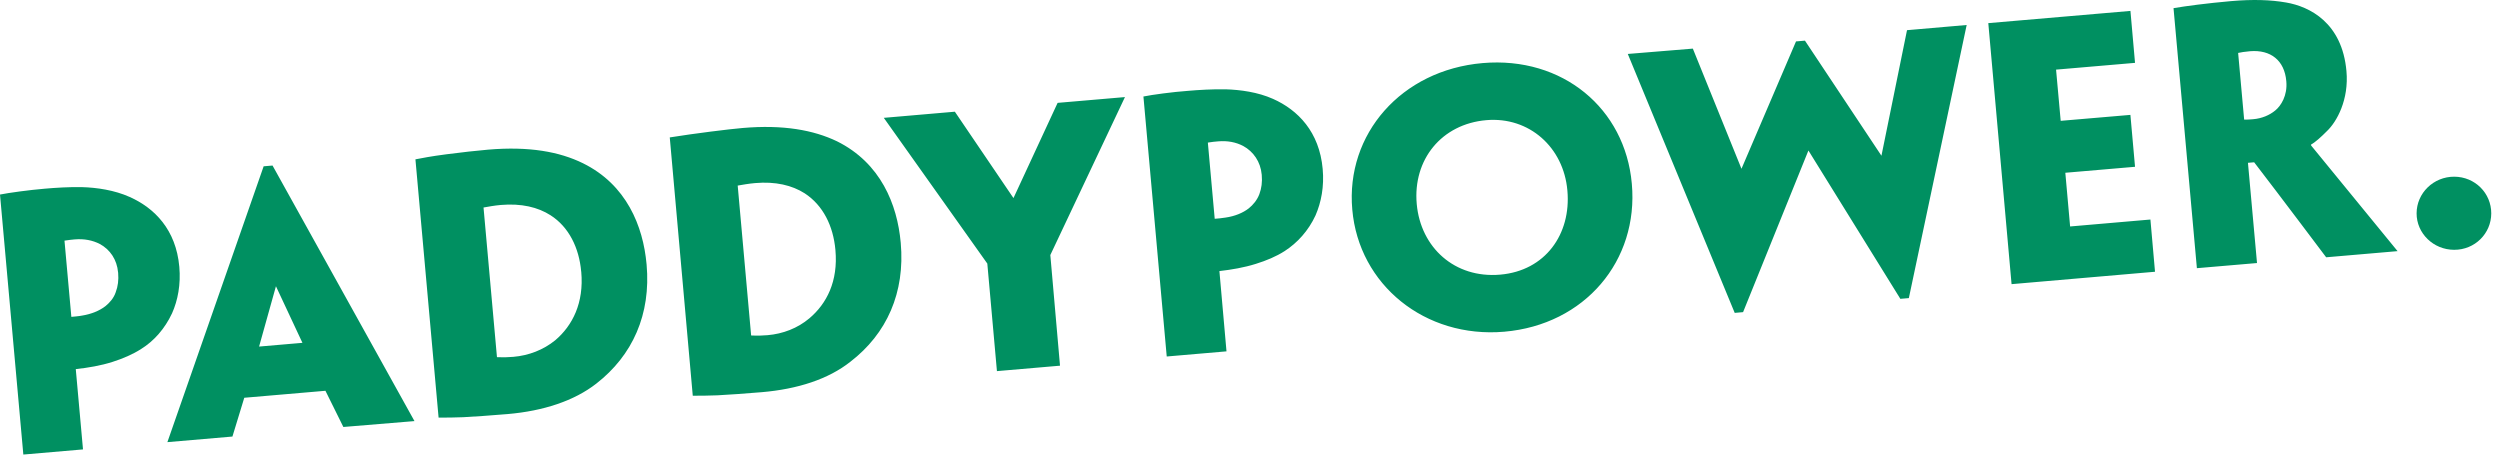
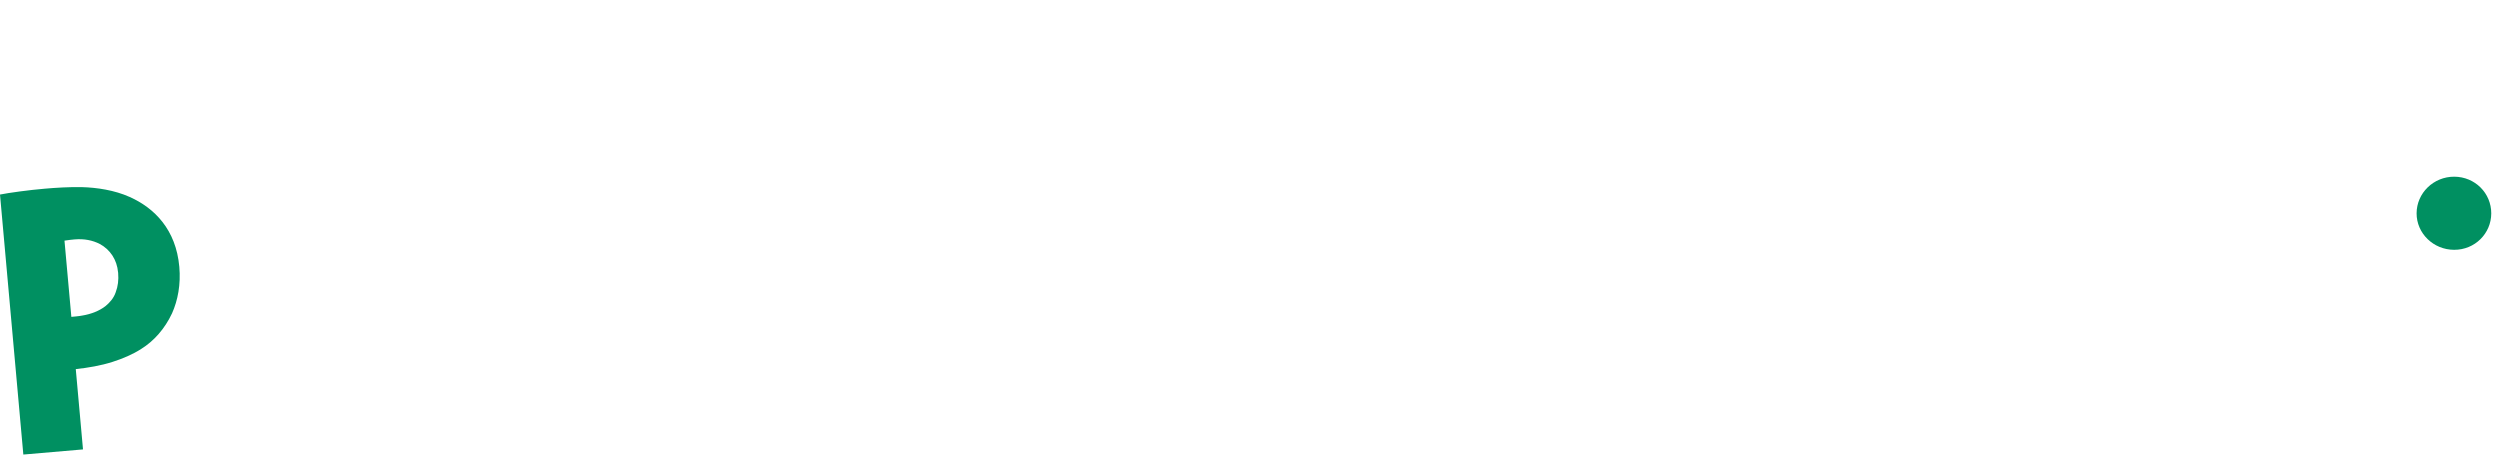
<svg xmlns="http://www.w3.org/2000/svg" width="286px" height="52px" viewBox="0 0 286 52" version="1.1">
  <title>paddypower</title>
  <g id="paddypower" stroke="none" stroke-width="1" fill="none" fill-rule="evenodd">
    <g id="fltr_logo_paddypower_white" fill="#009061" fill-rule="nonzero">
      <path d="M13.508,31.162 C13.381,29.698 12.592,28.551 11.425,27.915 C10.591,27.485 9.626,27.294 8.526,27.389 C8.237,27.419 7.847,27.452 7.377,27.529 L8.162,36.25 C8.339,36.231 9.078,36.173 9.39,36.103 C10.441,35.937 11.395,35.544 12.063,35.022 C12.543,34.632 13.009,34.114 13.238,33.434 C13.493,32.753 13.587,32.044 13.516,31.202 L13.508,31.162 Z M0,22.257 C1.014,22.051 3.36,21.735 5.098,21.588 C6.319,21.478 7.937,21.378 9.378,21.408 C11.083,21.456 13.088,21.75 14.83,22.529 C17.679,23.797 20.135,26.272 20.514,30.522 C20.694,32.559 20.338,34.367 19.684,35.838 C18.851,37.614 17.619,39.004 16.159,39.915 C15.183,40.544 14.045,41.026 12.87,41.401 C11.522,41.831 10.084,42.07 8.669,42.228 L9.495,51.412 L2.669,52 L0,22.257 Z" id="Shape" />
-       <path d="M261.551,9.268 C261.345,6.915 259.768,5.665 257.406,5.86 C256.746,5.915 256.393,5.985 256.043,6.055 L256.731,13.683 C257.001,13.702 257.395,13.665 257.748,13.639 C258.773,13.555 259.648,13.165 260.278,12.647 C260.939,12.121 261.701,10.933 261.555,9.305 L261.551,9.268 Z M248.651,0.933 C249.316,0.819 250.404,0.657 251.426,0.532 C252.285,0.419 254.166,0.216 255.233,0.128 C257.744,-0.089 259.73,-0.026 261.532,0.286 C264.232,0.749 267.941,2.606 268.433,8.124 C268.733,11.404 267.329,13.93 266.203,14.996 C265.561,15.647 264.844,16.297 264.386,16.533 L264.393,16.647 C264.682,17.011 274.282,28.731 274.282,28.731 L266.113,29.434 C266.113,29.434 260.74,22.283 257.876,18.566 L257.166,18.625 L258.202,30.092 L251.324,30.68 L248.651,0.933 Z M227.461,2.646 L243.722,1.249 L244.247,7.191 L235.214,7.966 L235.743,13.823 L243.718,13.143 L244.247,19.081 L236.273,19.764 L236.821,25.908 L246.008,25.114 L246.534,31.088 L230.123,32.507 L227.461,2.646 Z M218.372,34.103 L217.4,34.187 L206.883,17.217 L199.408,35.709 L198.451,35.794 L186.219,6.172 L193.661,5.562 L199.225,19.308 L205.464,4.738 L206.486,4.65 L215.237,17.816 L218.162,3.452 L224.987,2.86 L218.372,34.103 Z M179.307,21.779 C178.879,16.875 174.96,13.323 170.034,13.746 C164.921,14.187 161.617,18.25 162.075,23.342 C162.522,28.316 166.419,31.871 171.622,31.419 C176.781,30.978 179.75,26.79 179.311,21.816 L179.307,21.779 Z M186.681,21.025 C187.473,29.827 181.305,37.154 172.088,37.948 C163.021,38.728 155.448,32.581 154.701,23.974 C153.932,15.341 160.31,8.018 169.617,7.216 C178.774,6.43 185.908,12.419 186.677,20.985 L186.681,21.025 Z M144.339,19.97 C144.208,18.507 143.389,17.334 142.225,16.702 C141.396,16.268 140.438,16.077 139.353,16.172 C139.042,16.198 138.647,16.231 138.178,16.312 L138.963,25.029 C139.162,25.014 139.909,24.952 140.209,24.889 C141.245,24.742 142.199,24.356 142.864,23.831 C143.348,23.441 143.81,22.897 144.069,22.217 C144.32,21.533 144.418,20.831 144.343,20.003 L144.339,19.97 Z M130.808,11.04 C131.814,10.834 134.165,10.518 135.907,10.393 C137.123,10.286 138.734,10.191 140.198,10.216 C141.884,10.268 143.889,10.533 145.634,11.312 C148.48,12.58 150.936,15.08 151.315,19.327 C151.499,21.342 151.146,23.154 150.493,24.647 C149.682,26.4 148.42,27.783 146.963,28.724 C145.987,29.349 144.868,29.812 143.675,30.184 C142.327,30.61 140.885,30.853 139.5,31.011 L140.311,40.195 L133.474,40.783 L130.808,11.04 Z M120.157,29.176 L121.265,41.834 L114.049,42.456 L112.949,30.154 L101.107,13.481 L109.236,12.779 L115.941,22.661 L120.991,11.768 L128.695,11.106 L120.157,29.176 Z M95.57,28.577 C95.322,25.845 94.162,23.492 92.059,22.117 C90.617,21.198 88.718,20.739 86.383,20.944 C85.639,21.007 84.896,21.147 84.393,21.231 L85.924,38.312 C85.928,38.39 85.973,38.39 86.011,38.386 C86.593,38.412 87.212,38.397 87.802,38.345 C89.57,38.195 91.248,37.548 92.589,36.419 C94.582,34.739 95.892,32.169 95.573,28.617 L95.57,28.577 Z M103.045,27.779 C103.555,33.485 101.449,38.176 97.285,41.382 C94.759,43.382 91.244,44.515 87.16,44.864 C85.219,45.033 83.334,45.154 82.072,45.224 C81.269,45.254 80.086,45.279 79.253,45.272 L76.621,15.72 C79.407,15.272 83.492,14.764 84.948,14.643 C89.593,14.242 93.069,14.875 95.761,16.169 C100.747,18.647 102.647,23.378 103.041,27.742 L103.045,27.779 Z M66.488,31.059 C66.248,28.353 65.084,25.97 62.981,24.625 C61.54,23.702 59.64,23.246 57.29,23.448 C56.561,23.511 55.822,23.65 55.315,23.739 L56.847,40.798 C56.854,40.871 56.892,40.868 56.933,40.864 C57.504,40.89 58.138,40.875 58.724,40.823 C60.492,40.673 62.163,40.026 63.515,38.93 C65.501,37.246 66.815,34.647 66.496,31.095 L66.488,31.059 Z M73.971,30.257 C74.481,35.967 72.371,40.658 68.211,43.89 C65.681,45.86 62.155,47.018 58.086,47.368 C56.145,47.537 54.256,47.658 52.995,47.728 C52.191,47.761 51.009,47.783 50.175,47.776 L47.525,18.228 C48.302,18.08 49.278,17.882 51.072,17.65 C52.923,17.411 54.414,17.246 55.867,17.117 C60.522,16.724 63.995,17.353 66.683,18.672 C71.673,21.125 73.573,25.86 73.967,30.22 L73.971,30.257 Z M34.598,39.22 L31.568,32.746 L29.639,39.647 L34.598,39.22 Z M27.945,45.504 L26.59,49.941 L19.149,50.581 L30.161,19.025 L31.178,18.937 L47.416,48.173 L39.28,48.846 L37.23,44.706 L27.945,45.504 Z" id="Shape" />
      <path d="M285,24.42 C284.992,26.711 283.127,28.586 280.754,28.578 C278.377,28.575 276.451,26.692 276.459,24.402 C276.466,22.086 278.396,20.207 280.765,20.214 C283.145,20.222 285.007,22.104 285,24.42" id="Path" />
    </g>
  </g>
</svg>